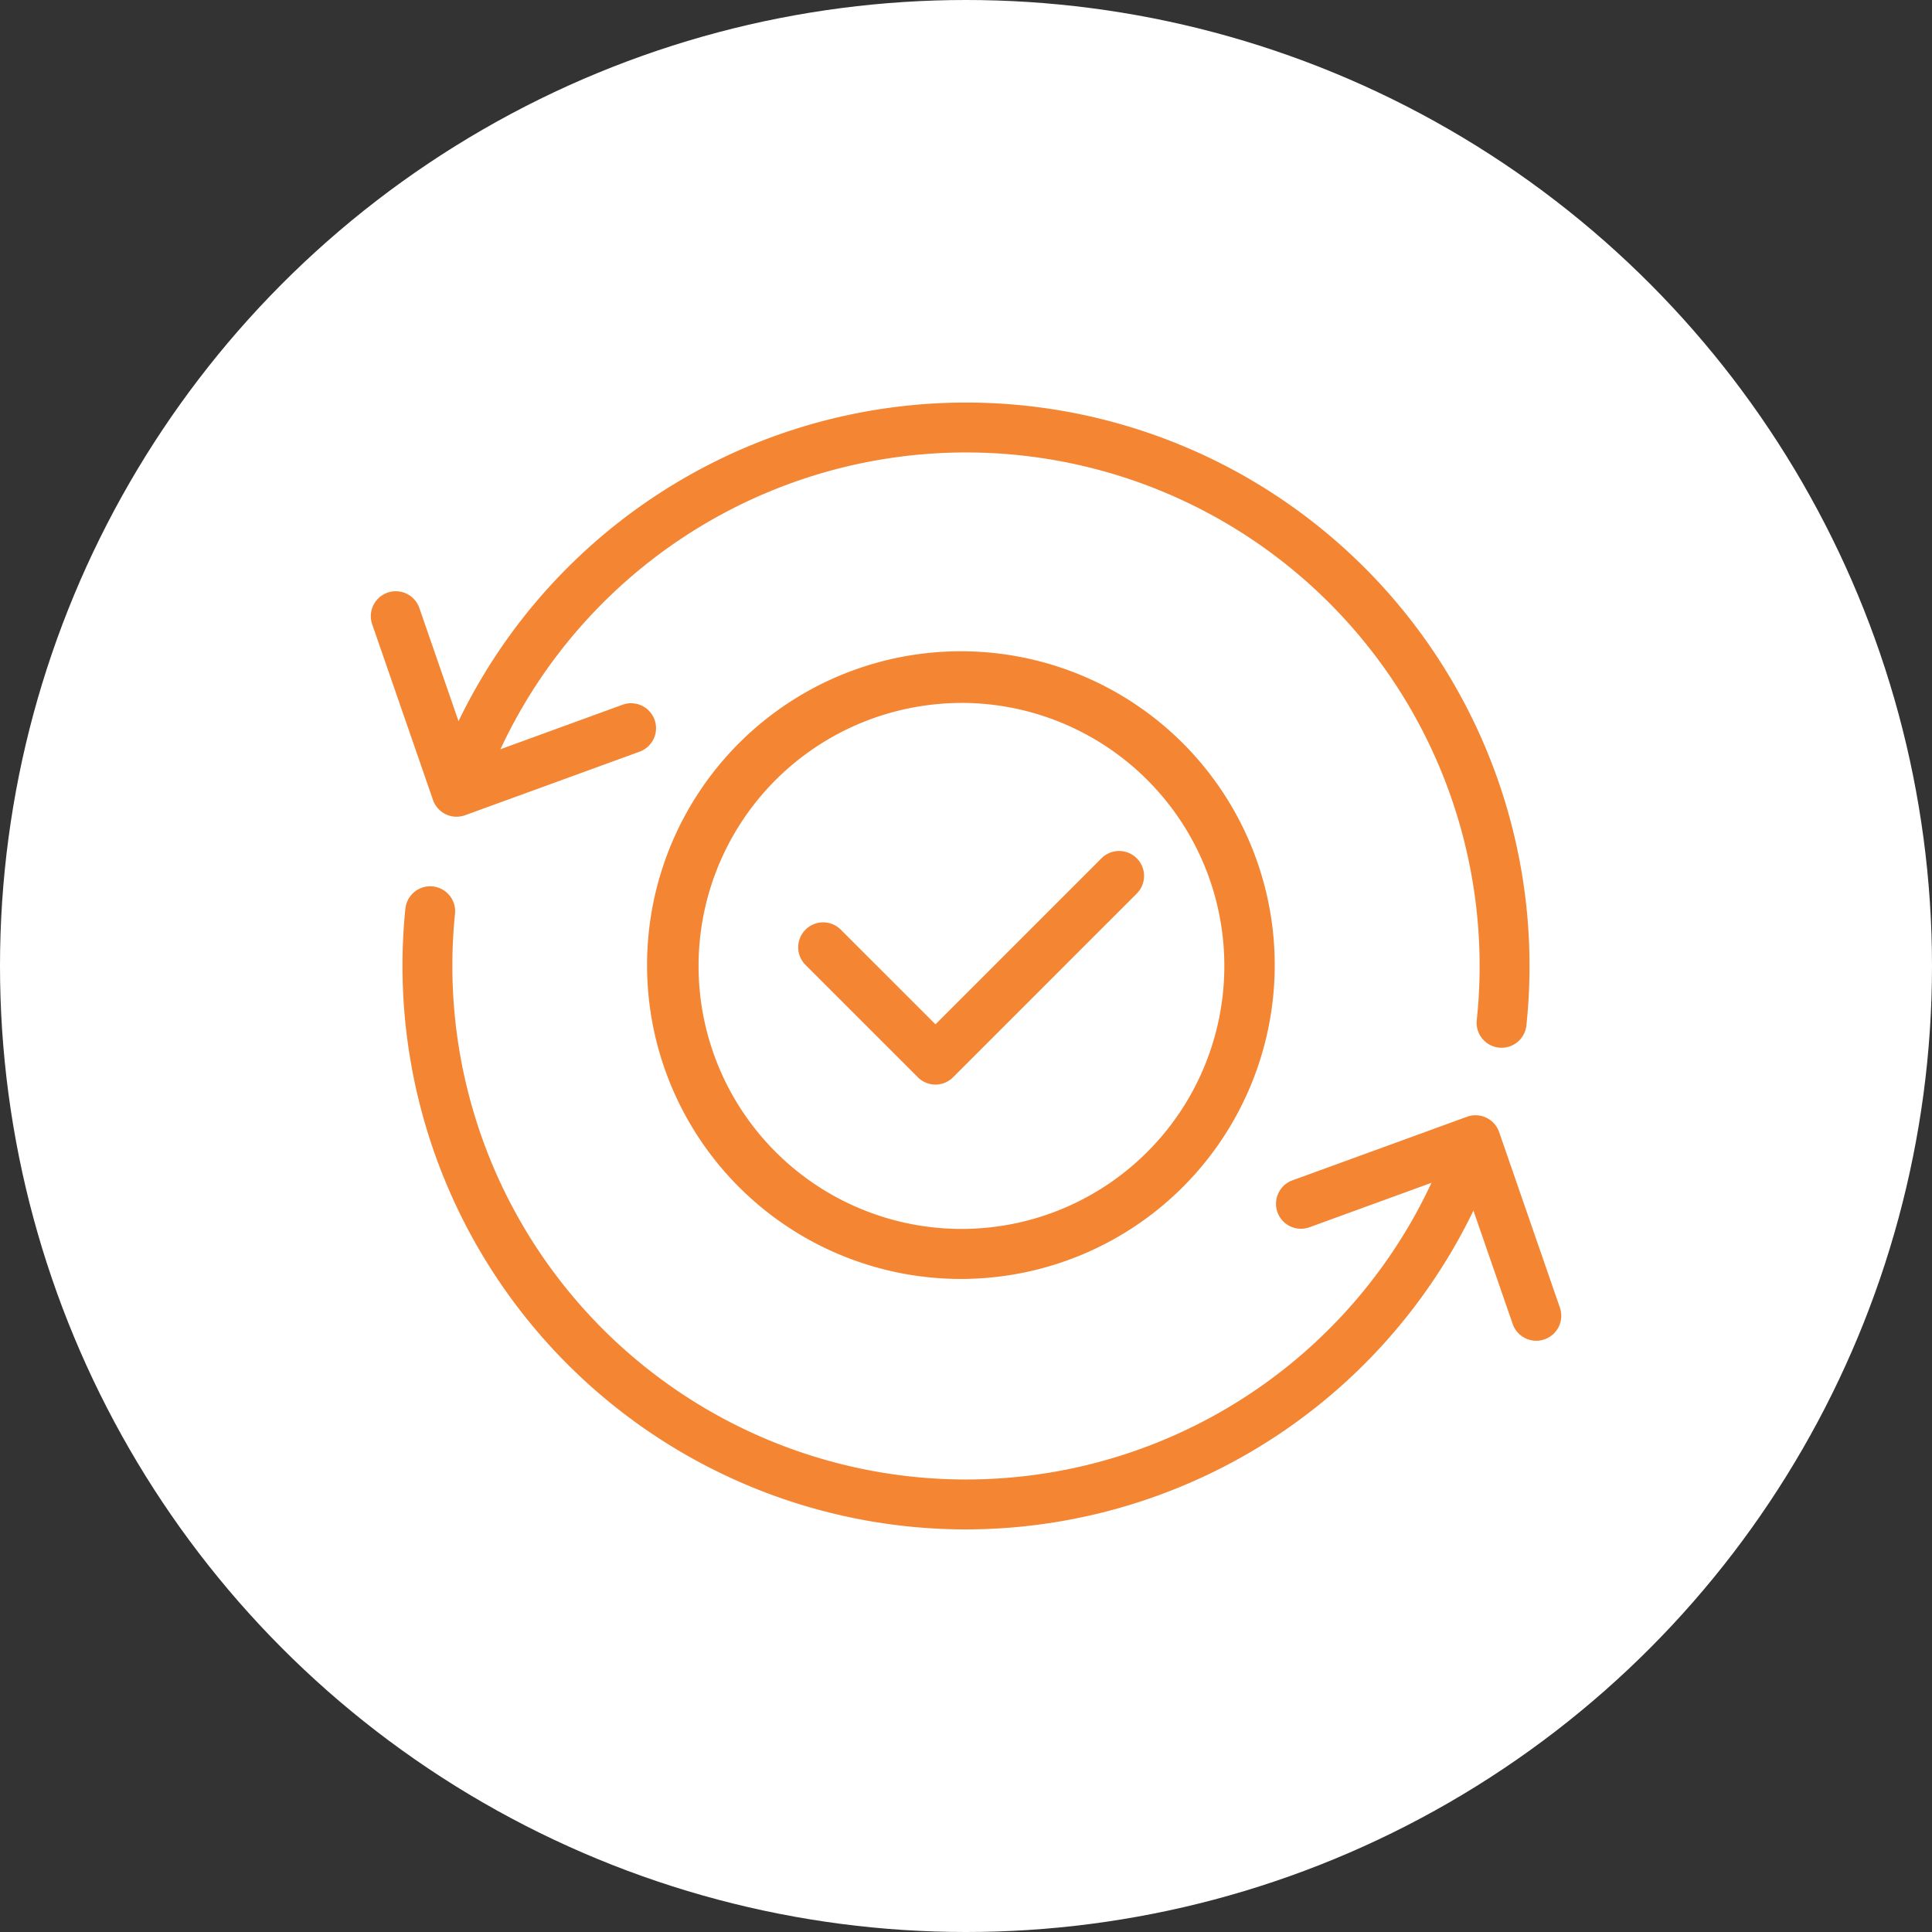
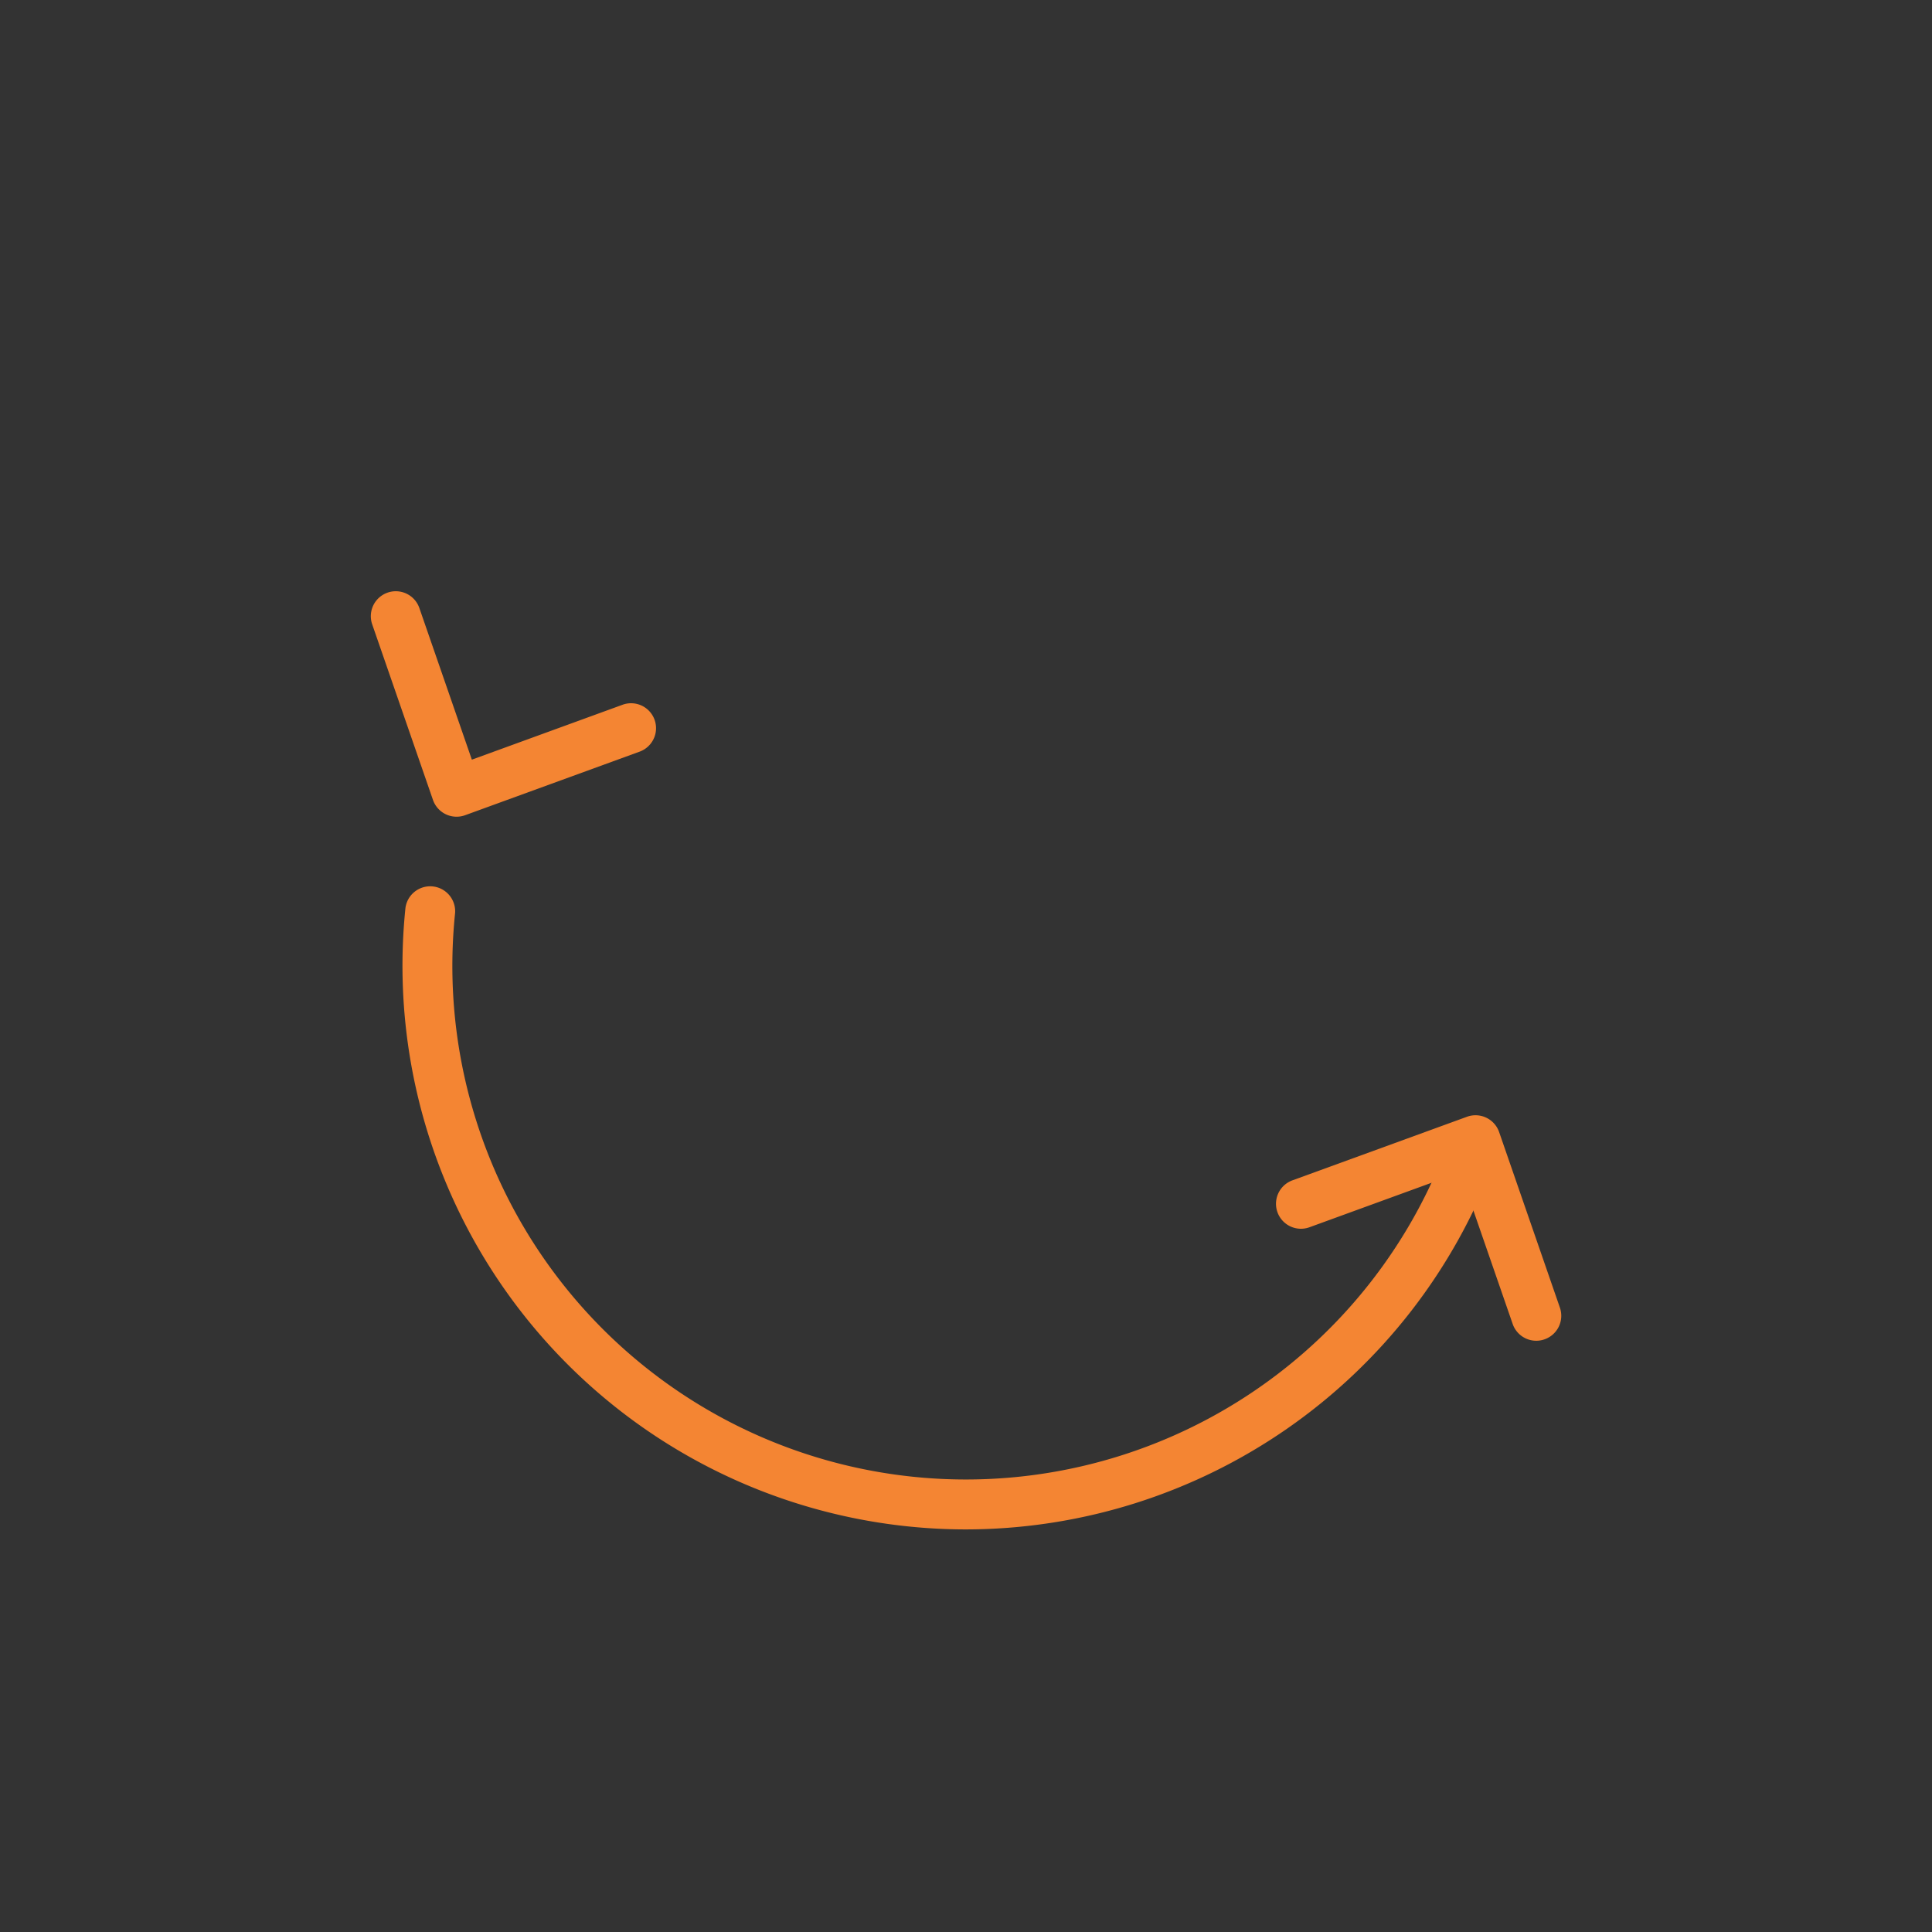
<svg xmlns="http://www.w3.org/2000/svg" width="100" height="100" viewBox="0 0 100 100">
  <rect x="0" y="0" width="100" height="100" fill="#333333" stroke="none" />
  <g id="::ic-management" transform="translate(-462 -1580)">
-     <circle id="Ellipse_1" data-name="Ellipse 1" cx="50" cy="50" r="50" transform="translate(462 1580)" fill="#fff" />
    <g id="Group_24" data-name="Group 24" transform="translate(312.943 1170.358)">
      <path id="Path_15" data-name="Path 15" d="M172.688,455.383a1.293,1.293,0,0,1-1.22-.868l-3.146-9.089a1.291,1.291,0,0,1,2.441-.844l2.717,7.848,7.8-2.842a1.291,1.291,0,1,1,.884,2.427l-9.037,3.292A1.3,1.3,0,0,1,172.688,455.383Z" transform="translate(0 -3.468)" fill="#f48533" />
      <path id="Path_16" data-name="Path 16" d="M199.608,497.685a29.175,29.175,0,0,1-28.984-32.166,1.292,1.292,0,0,1,2.569.268,26.583,26.583,0,0,0,51.376,11.949c.058-.159.115-.317.17-.475a1.291,1.291,0,0,1,2.44.846q-.092.265-.189.525A29.213,29.213,0,0,1,199.608,497.685Z" transform="translate(-0.581 -8.881)" fill="#f48533" />
-       <path id="Path_17" data-name="Path 17" d="M227.919,463.873c-.046,0-.092,0-.139-.007a1.292,1.292,0,0,1-1.147-1.421,26.583,26.583,0,0,0-51.369-12.018q-.082.221-.159.444a1.291,1.291,0,1,1-2.438-.852q.085-.245.175-.488a29.166,29.166,0,0,1,56.36,13.187A1.292,1.292,0,0,1,227.919,463.873Z" transform="translate(-1.139)" fill="#f48533" />
      <path id="Path_18" data-name="Path 18" d="M245.214,492.142a1.291,1.291,0,0,1-1.22-.869l-2.717-7.848-7.8,2.842a1.291,1.291,0,1,1-.884-2.427l9.037-3.292a1.293,1.293,0,0,1,1.662.791l3.146,9.089a1.29,1.29,0,0,1-.8,1.642A1.26,1.26,0,0,1,245.214,492.142Z" transform="translate(-16.641 -13.103)" fill="#f48533" />
-       <path id="Path_19" data-name="Path 19" d="M203.9,480.445a16.244,16.244,0,1,1,3.659-.418h0A16.315,16.315,0,0,1,203.9,480.445Zm.057-29.815a13.735,13.735,0,0,0-3.076.35,13.611,13.611,0,0,0,6.1,26.53h0a13.615,13.615,0,0,0-3.023-26.881Z" transform="translate(-5.105 -4.605)" fill="#f48533" />
-       <path id="Path_20" data-name="Path 20" d="M205.337,474.025a1.287,1.287,0,0,1-.913-.378l-5.816-5.815a1.291,1.291,0,0,1,1.826-1.826l4.9,4.9,8.593-8.594a1.291,1.291,0,1,1,1.826,1.826l-9.506,9.506A1.288,1.288,0,0,1,205.337,474.025Z" transform="translate(-7.858 -8.245)" fill="#f48533" />
    </g>
  </g>
</svg>